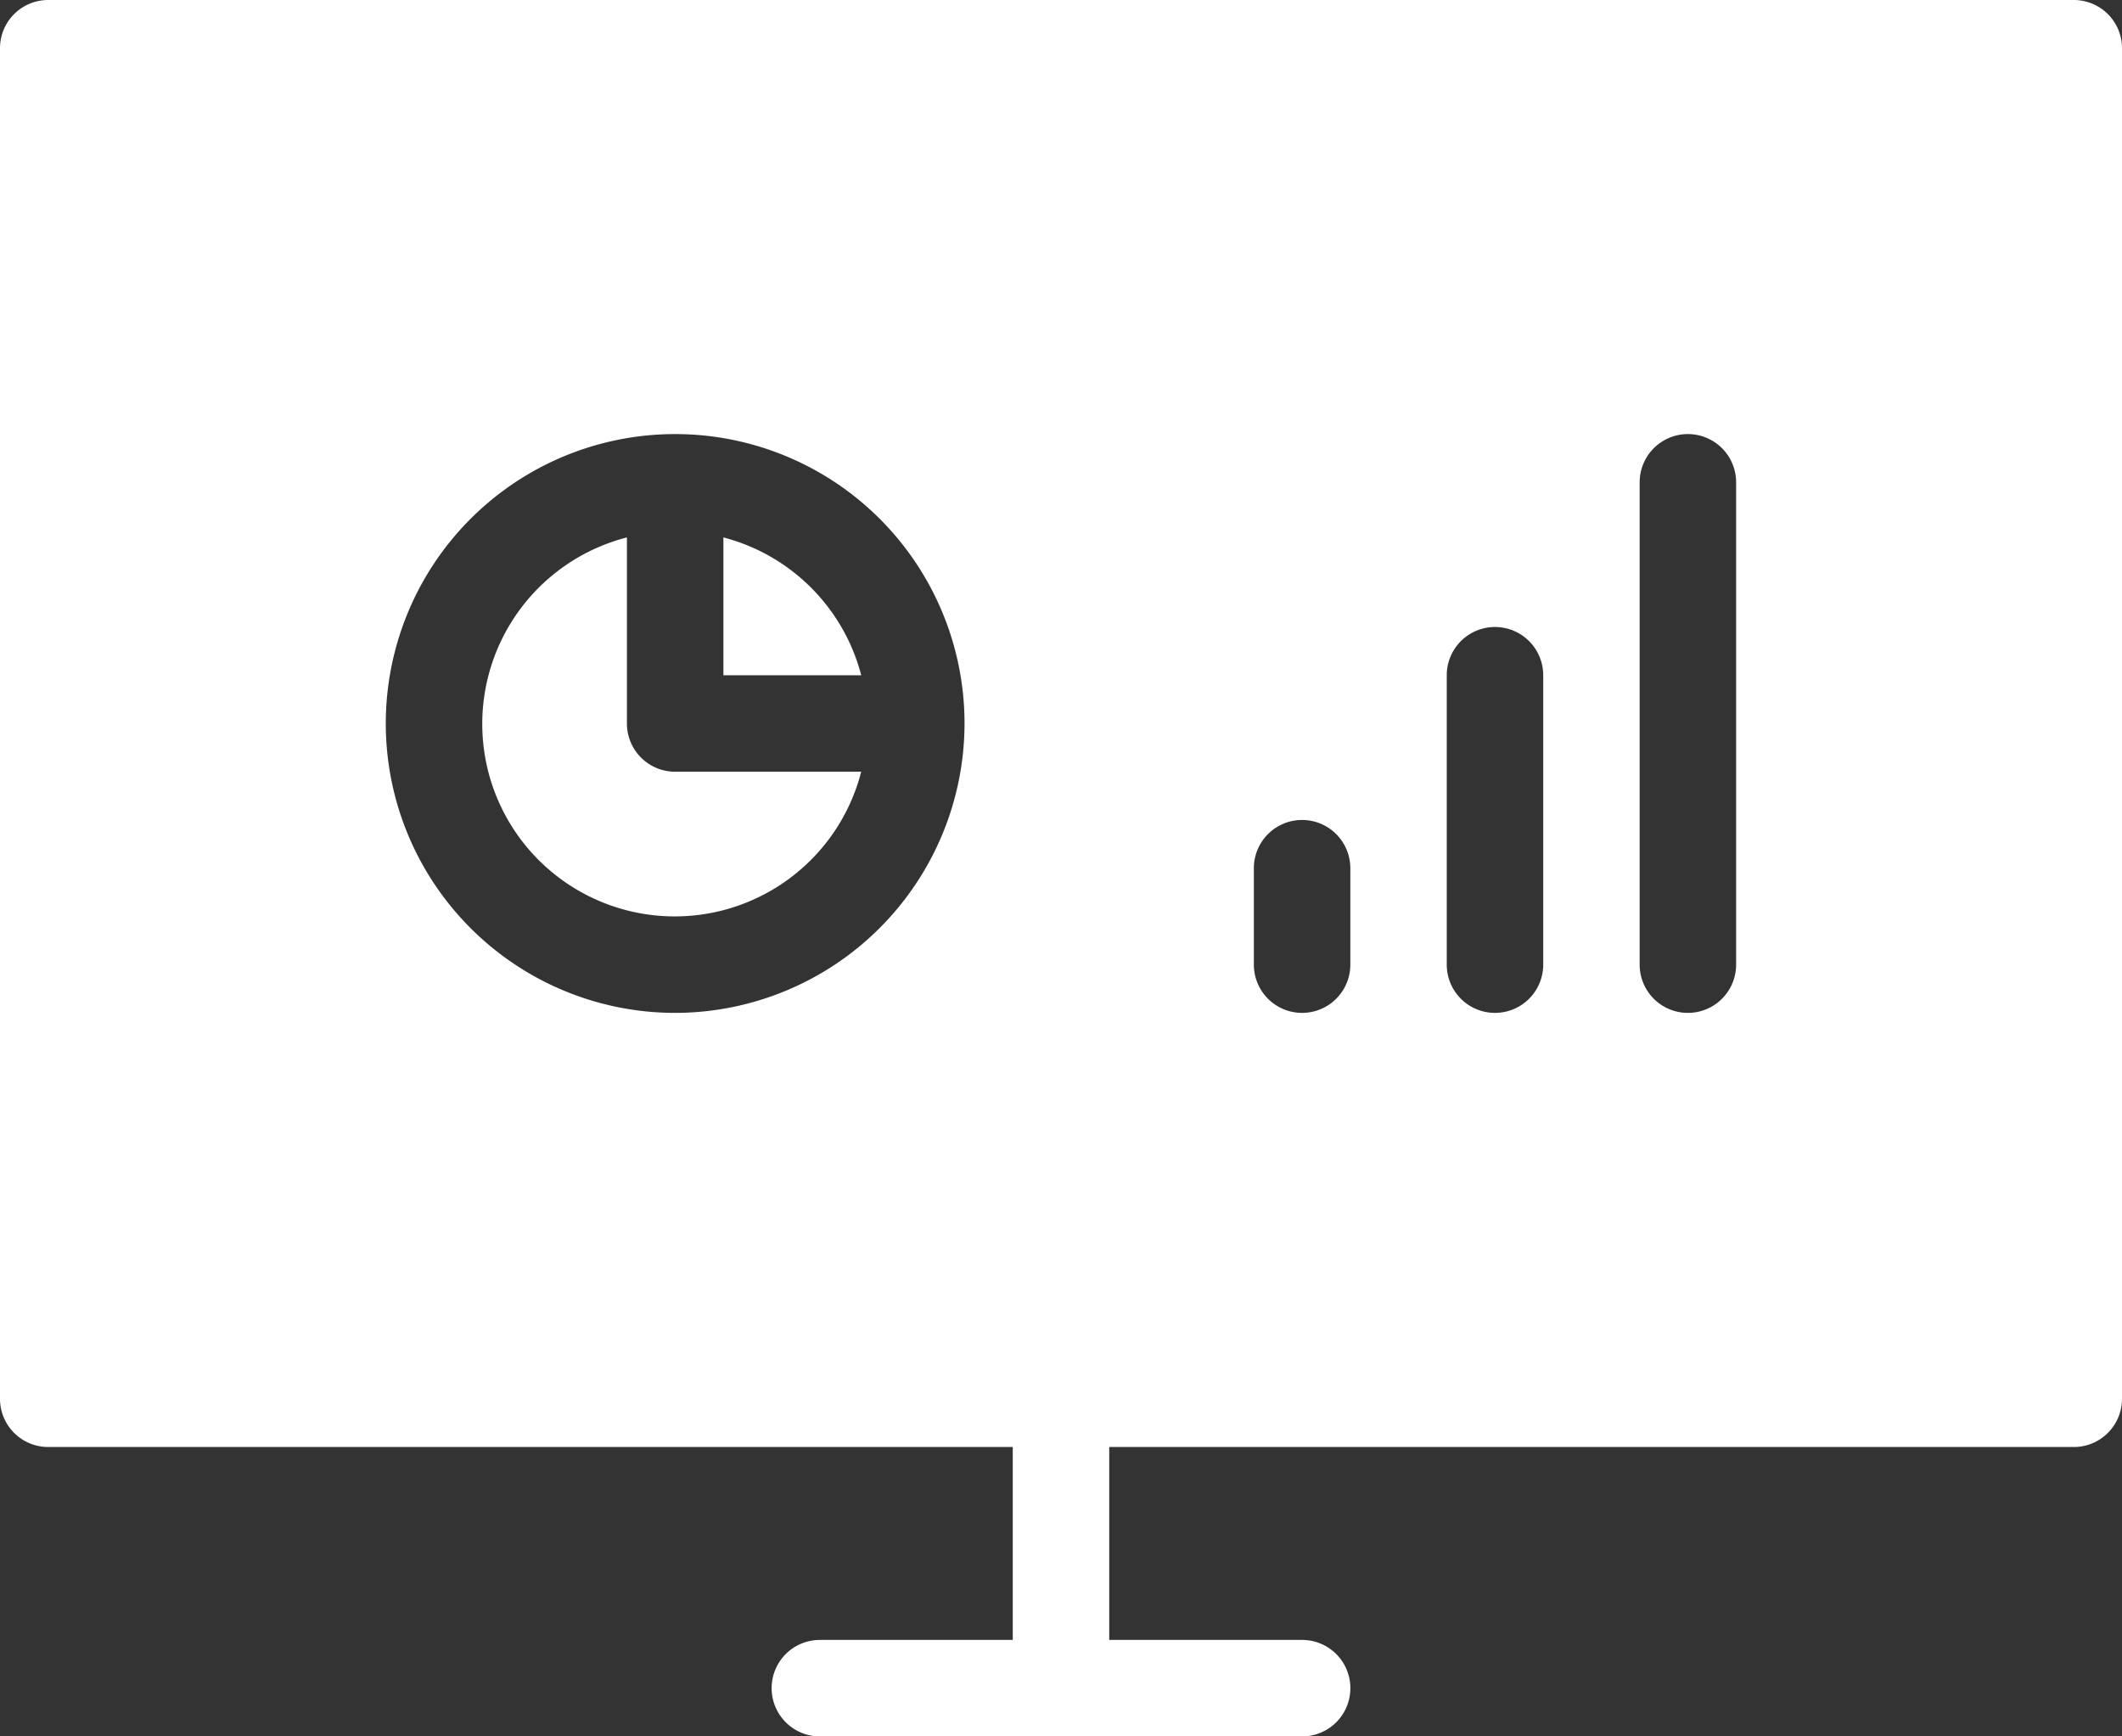
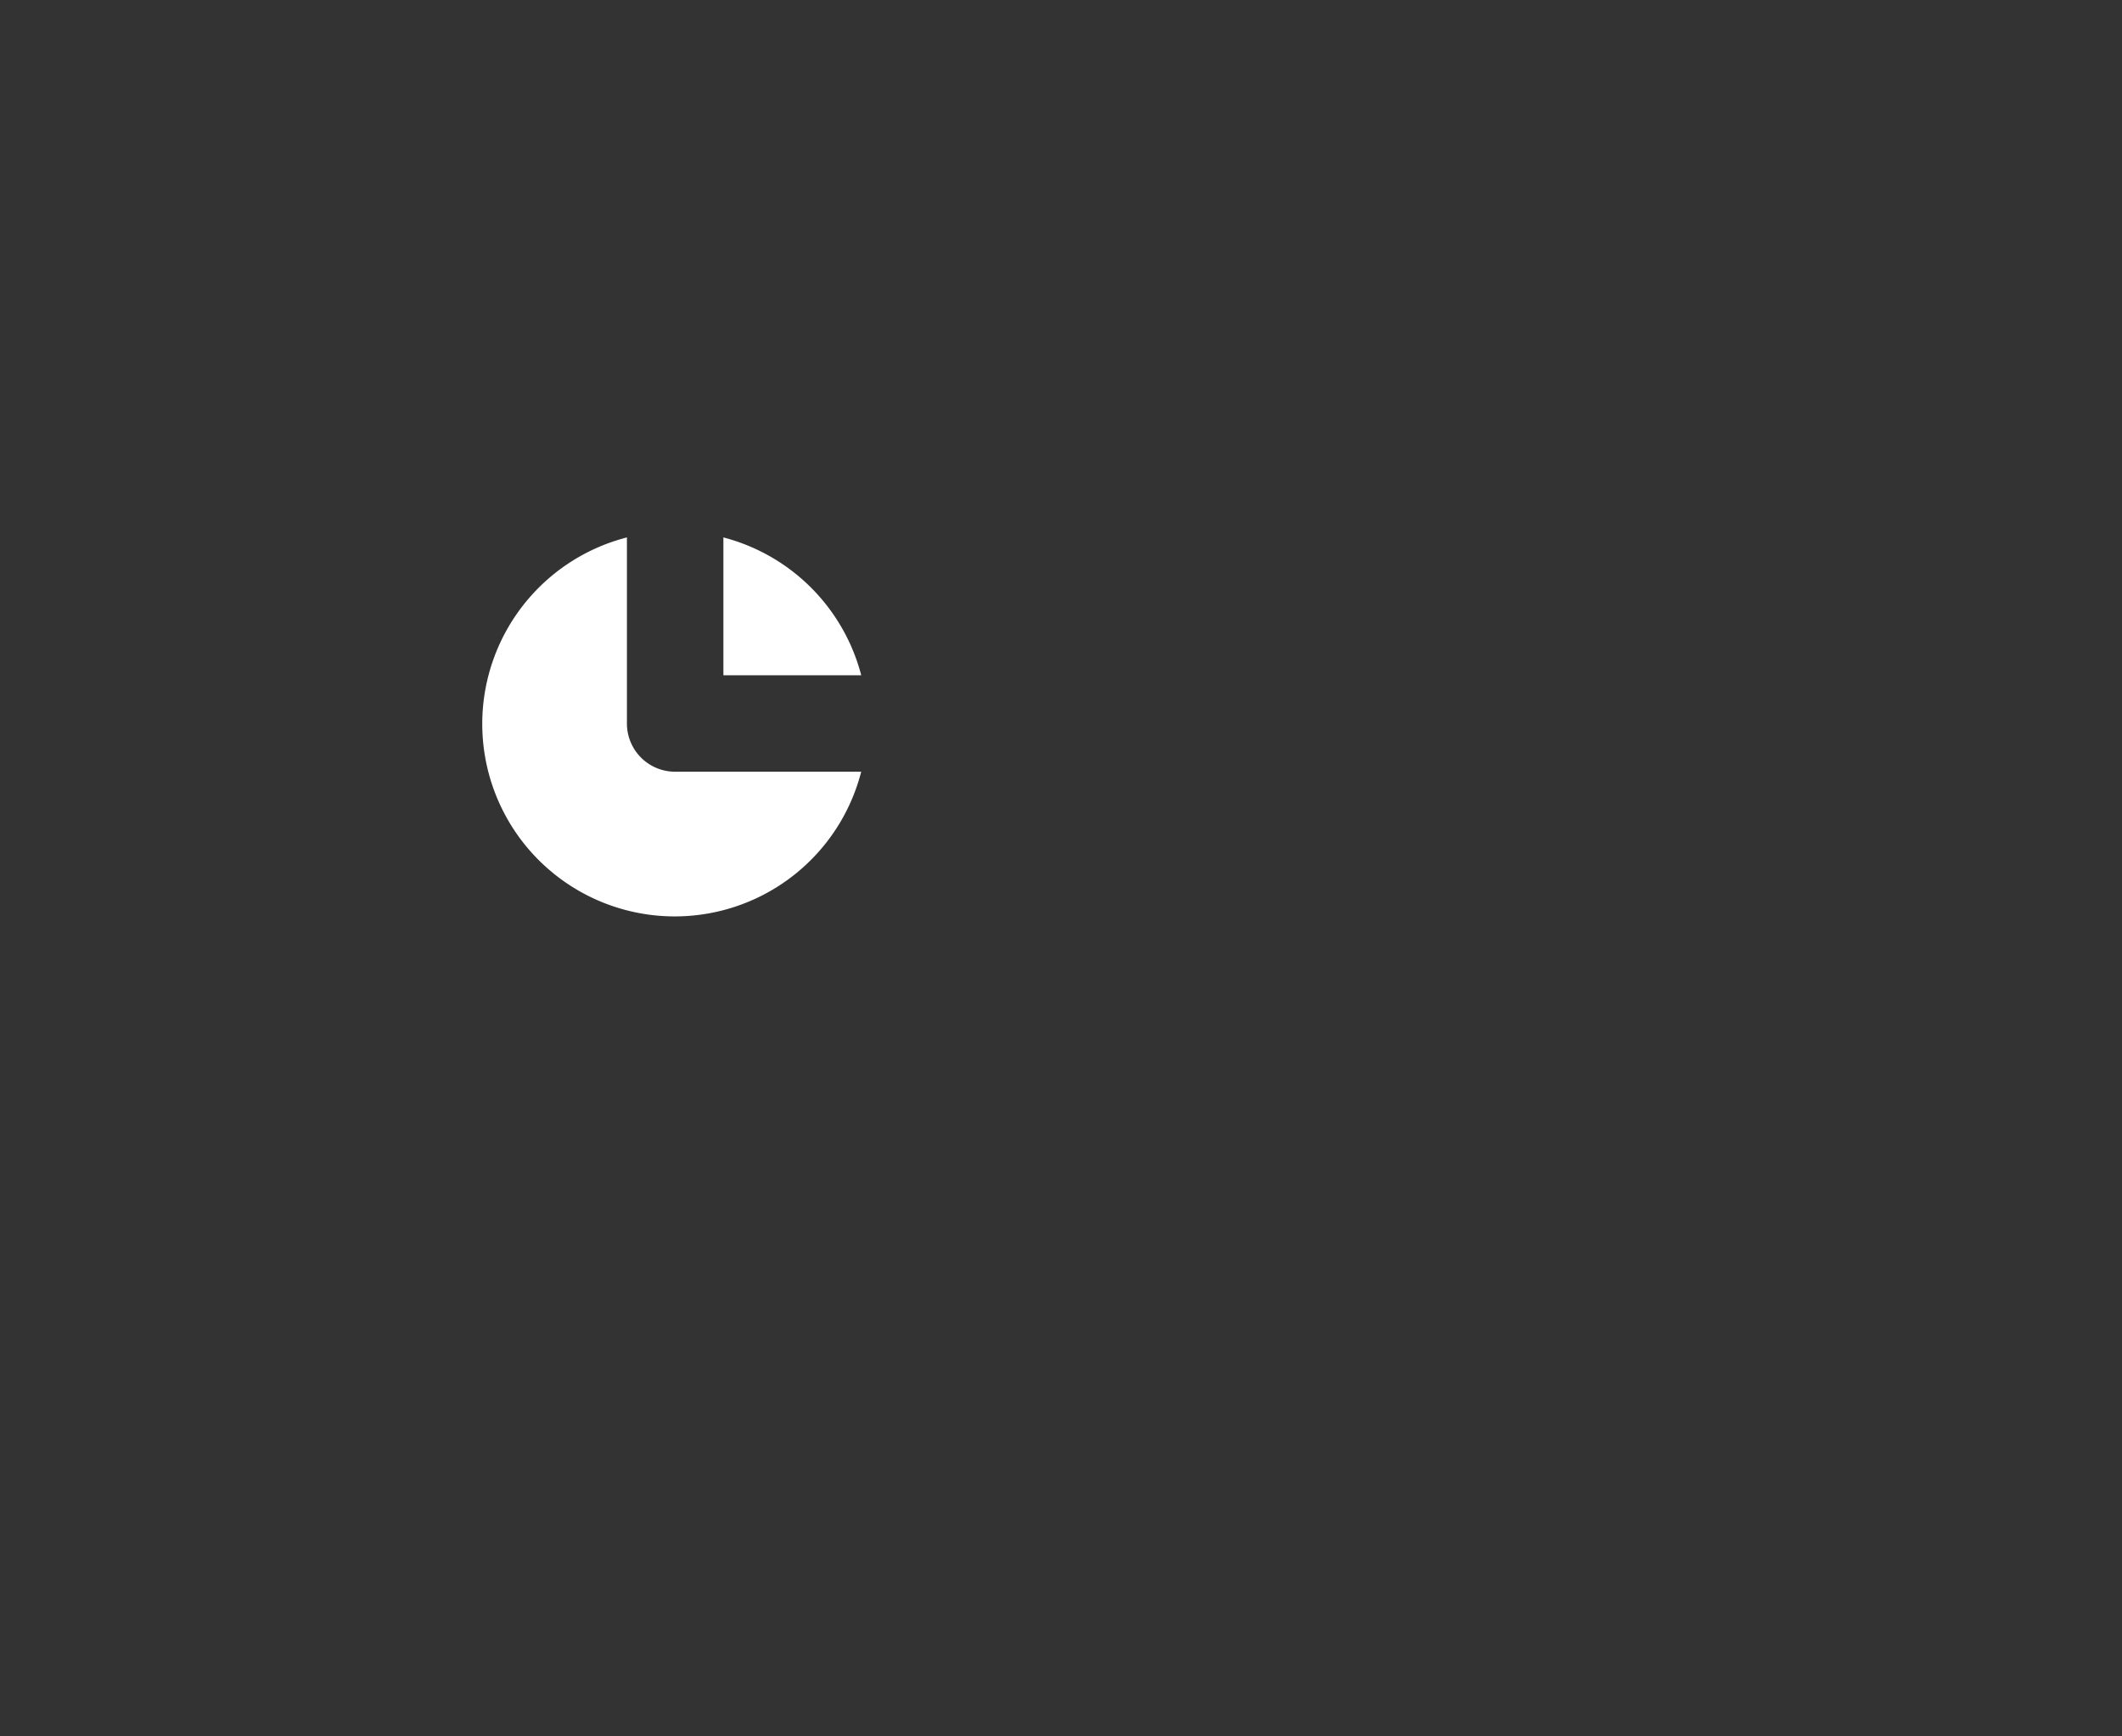
<svg xmlns="http://www.w3.org/2000/svg" width="52" height="42.545" viewBox="0 0 52 42.545">
  <rect x="0" y="0" width="52" height="42.545" fill="#333333" stroke="none" />
  <g id="Icon" transform="translate(-2 -6)">
    <path id="Path_868" data-name="Path 868" d="M15.545,21.7V17.142a4.717,4.717,0,1,0,5.741,5.741H16.727A1.181,1.181,0,0,1,15.545,21.7Z" transform="translate(1.818 2.026)" fill="#fff" />
    <path id="Path_869" data-name="Path 869" d="M17,17.142V20.52h3.378A4.721,4.721,0,0,0,17,17.142Z" transform="translate(2.727 2.026)" fill="#fff" />
-     <path id="Path_870" data-name="Path 870" d="M52.818,6H3.182A1.181,1.181,0,0,0,2,7.182V40.273a1.181,1.181,0,0,0,1.182,1.182H26.818v4.727H22.091a1.182,1.182,0,1,0,0,2.364H33.909a1.182,1.182,0,1,0,0-2.364H29.182V41.455H52.818A1.181,1.181,0,0,0,54,40.273V7.182A1.181,1.181,0,0,0,52.818,6ZM18.545,30.818a7.091,7.091,0,1,1,7.091-7.091A7.1,7.1,0,0,1,18.545,30.818Zm16.545-1.182a1.182,1.182,0,1,1-2.364,0V27.273a1.182,1.182,0,1,1,2.364,0Zm4.727,0a1.182,1.182,0,1,1-2.364,0V22.545a1.182,1.182,0,1,1,2.364,0Zm4.727,0a1.182,1.182,0,1,1-2.364,0V17.818a1.182,1.182,0,1,1,2.364,0Z" transform="translate(0)" fill="#fff" />
  </g>
</svg>